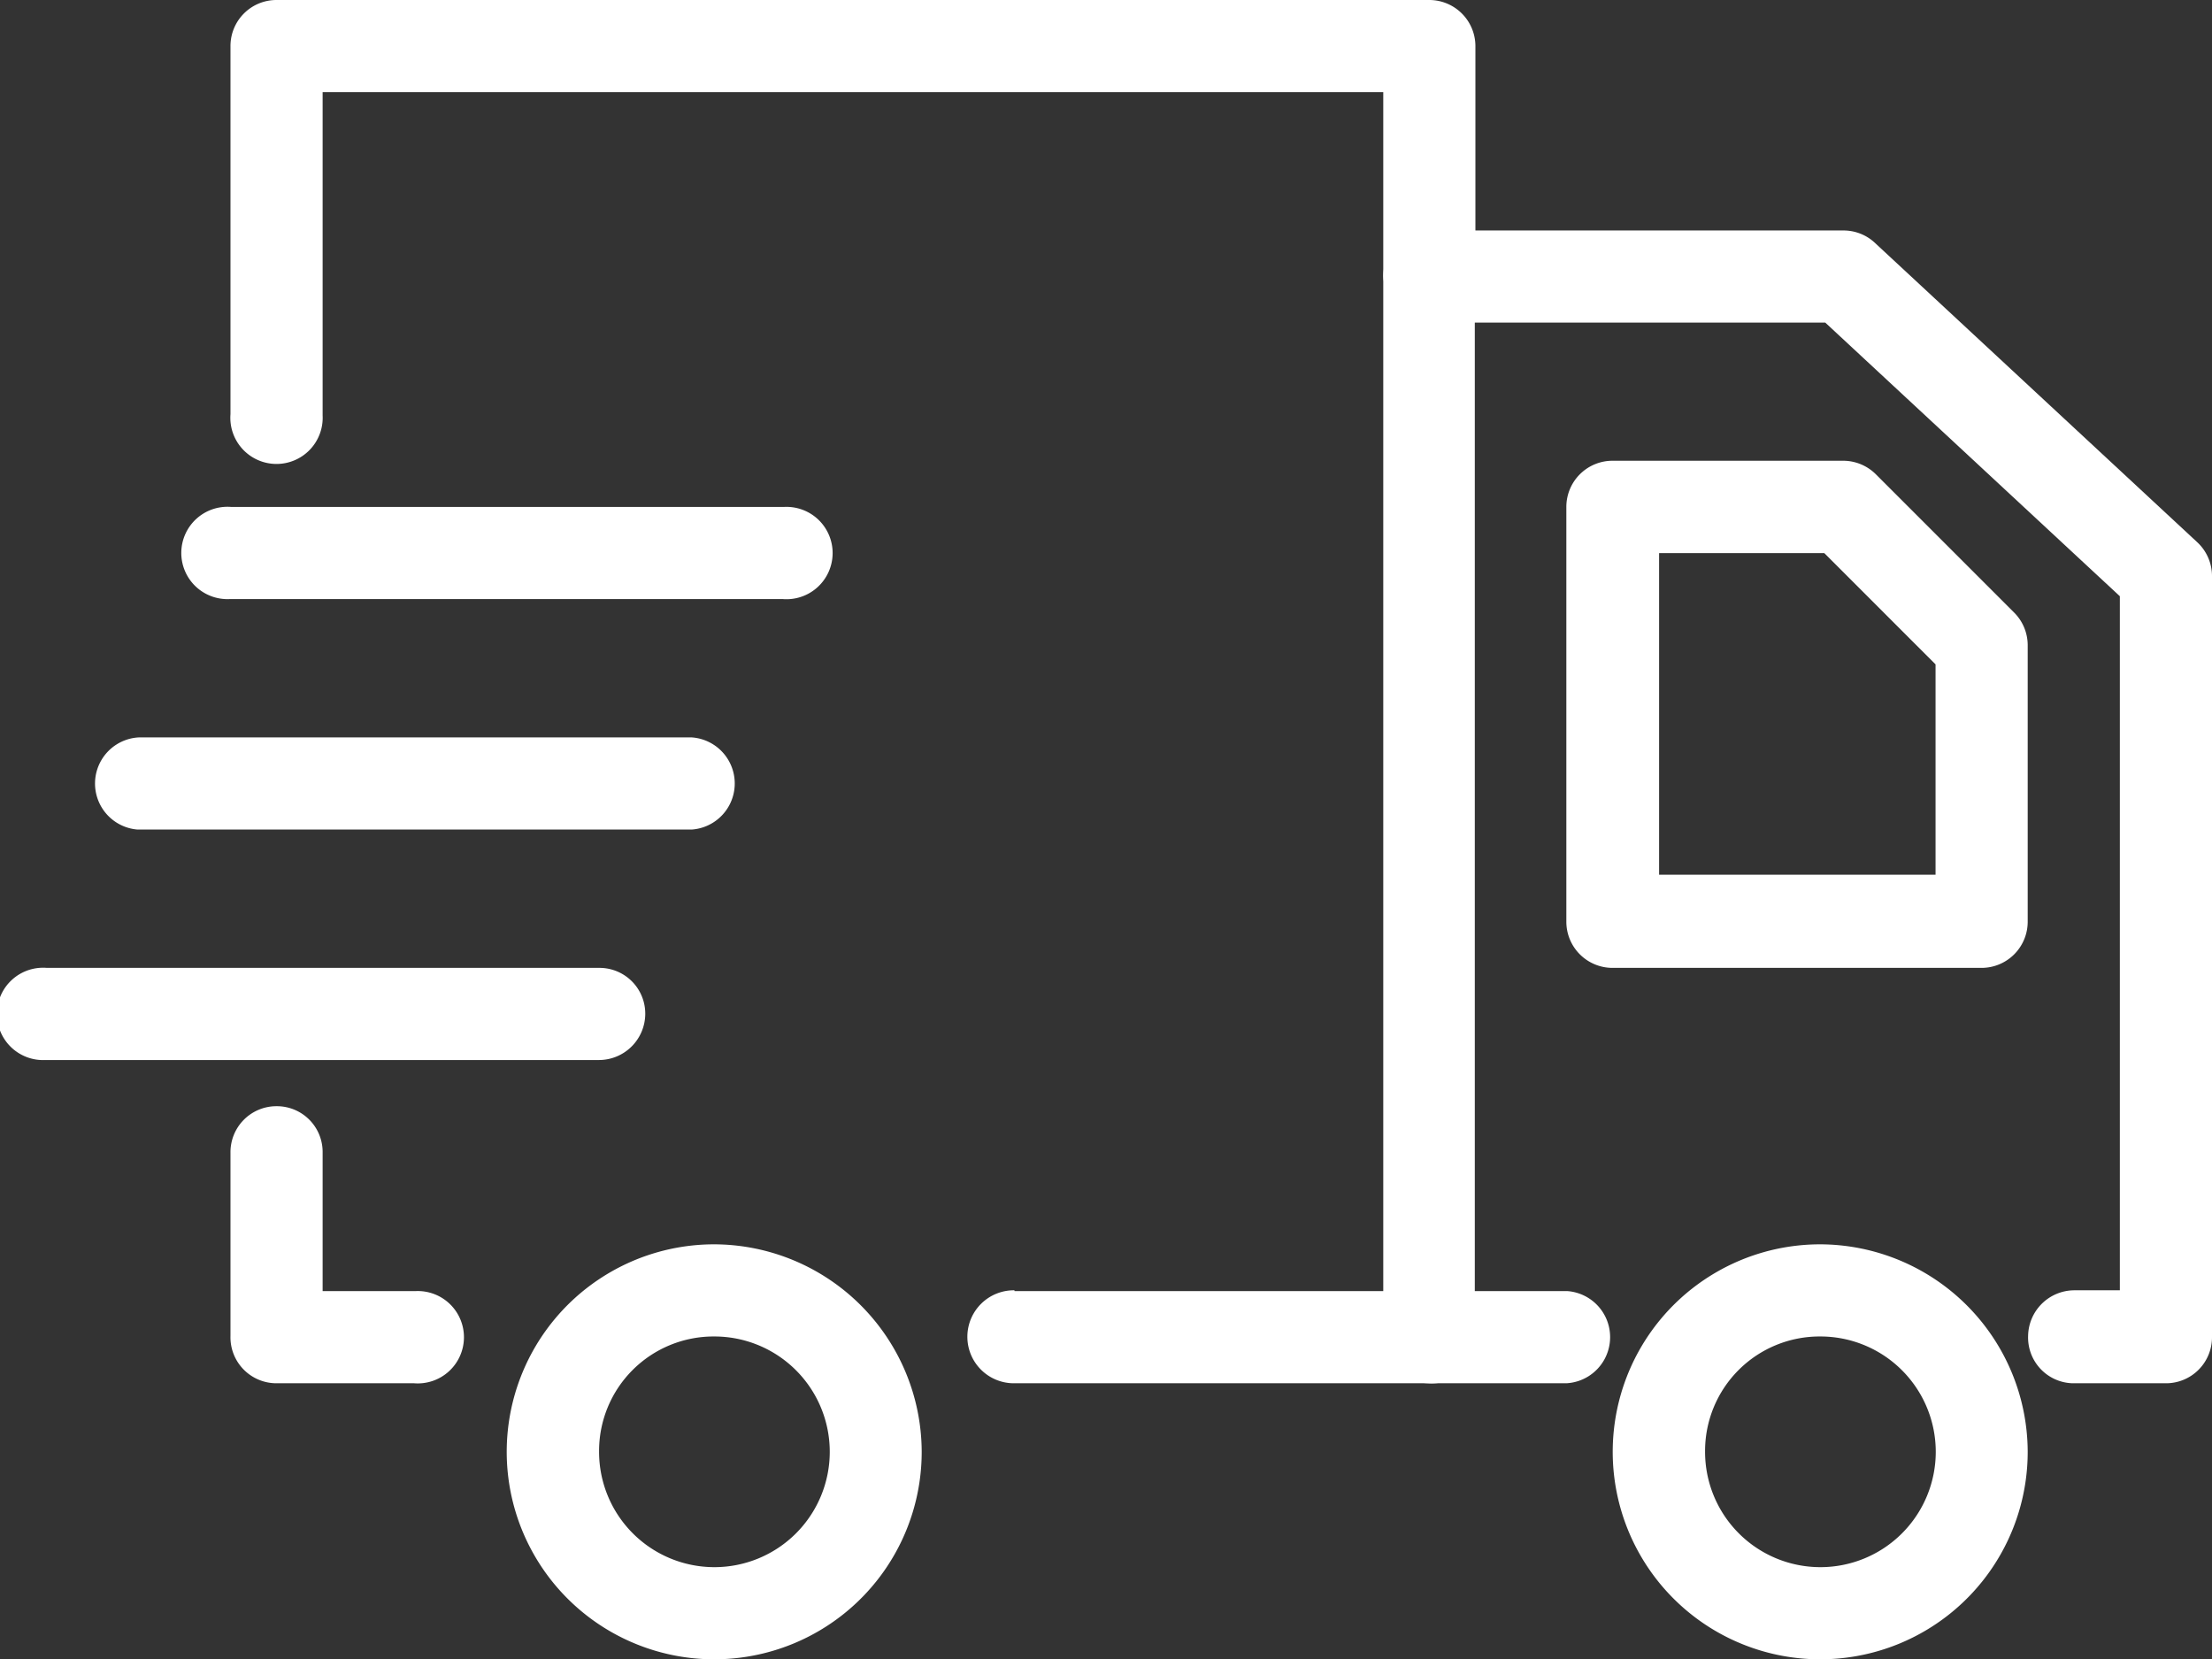
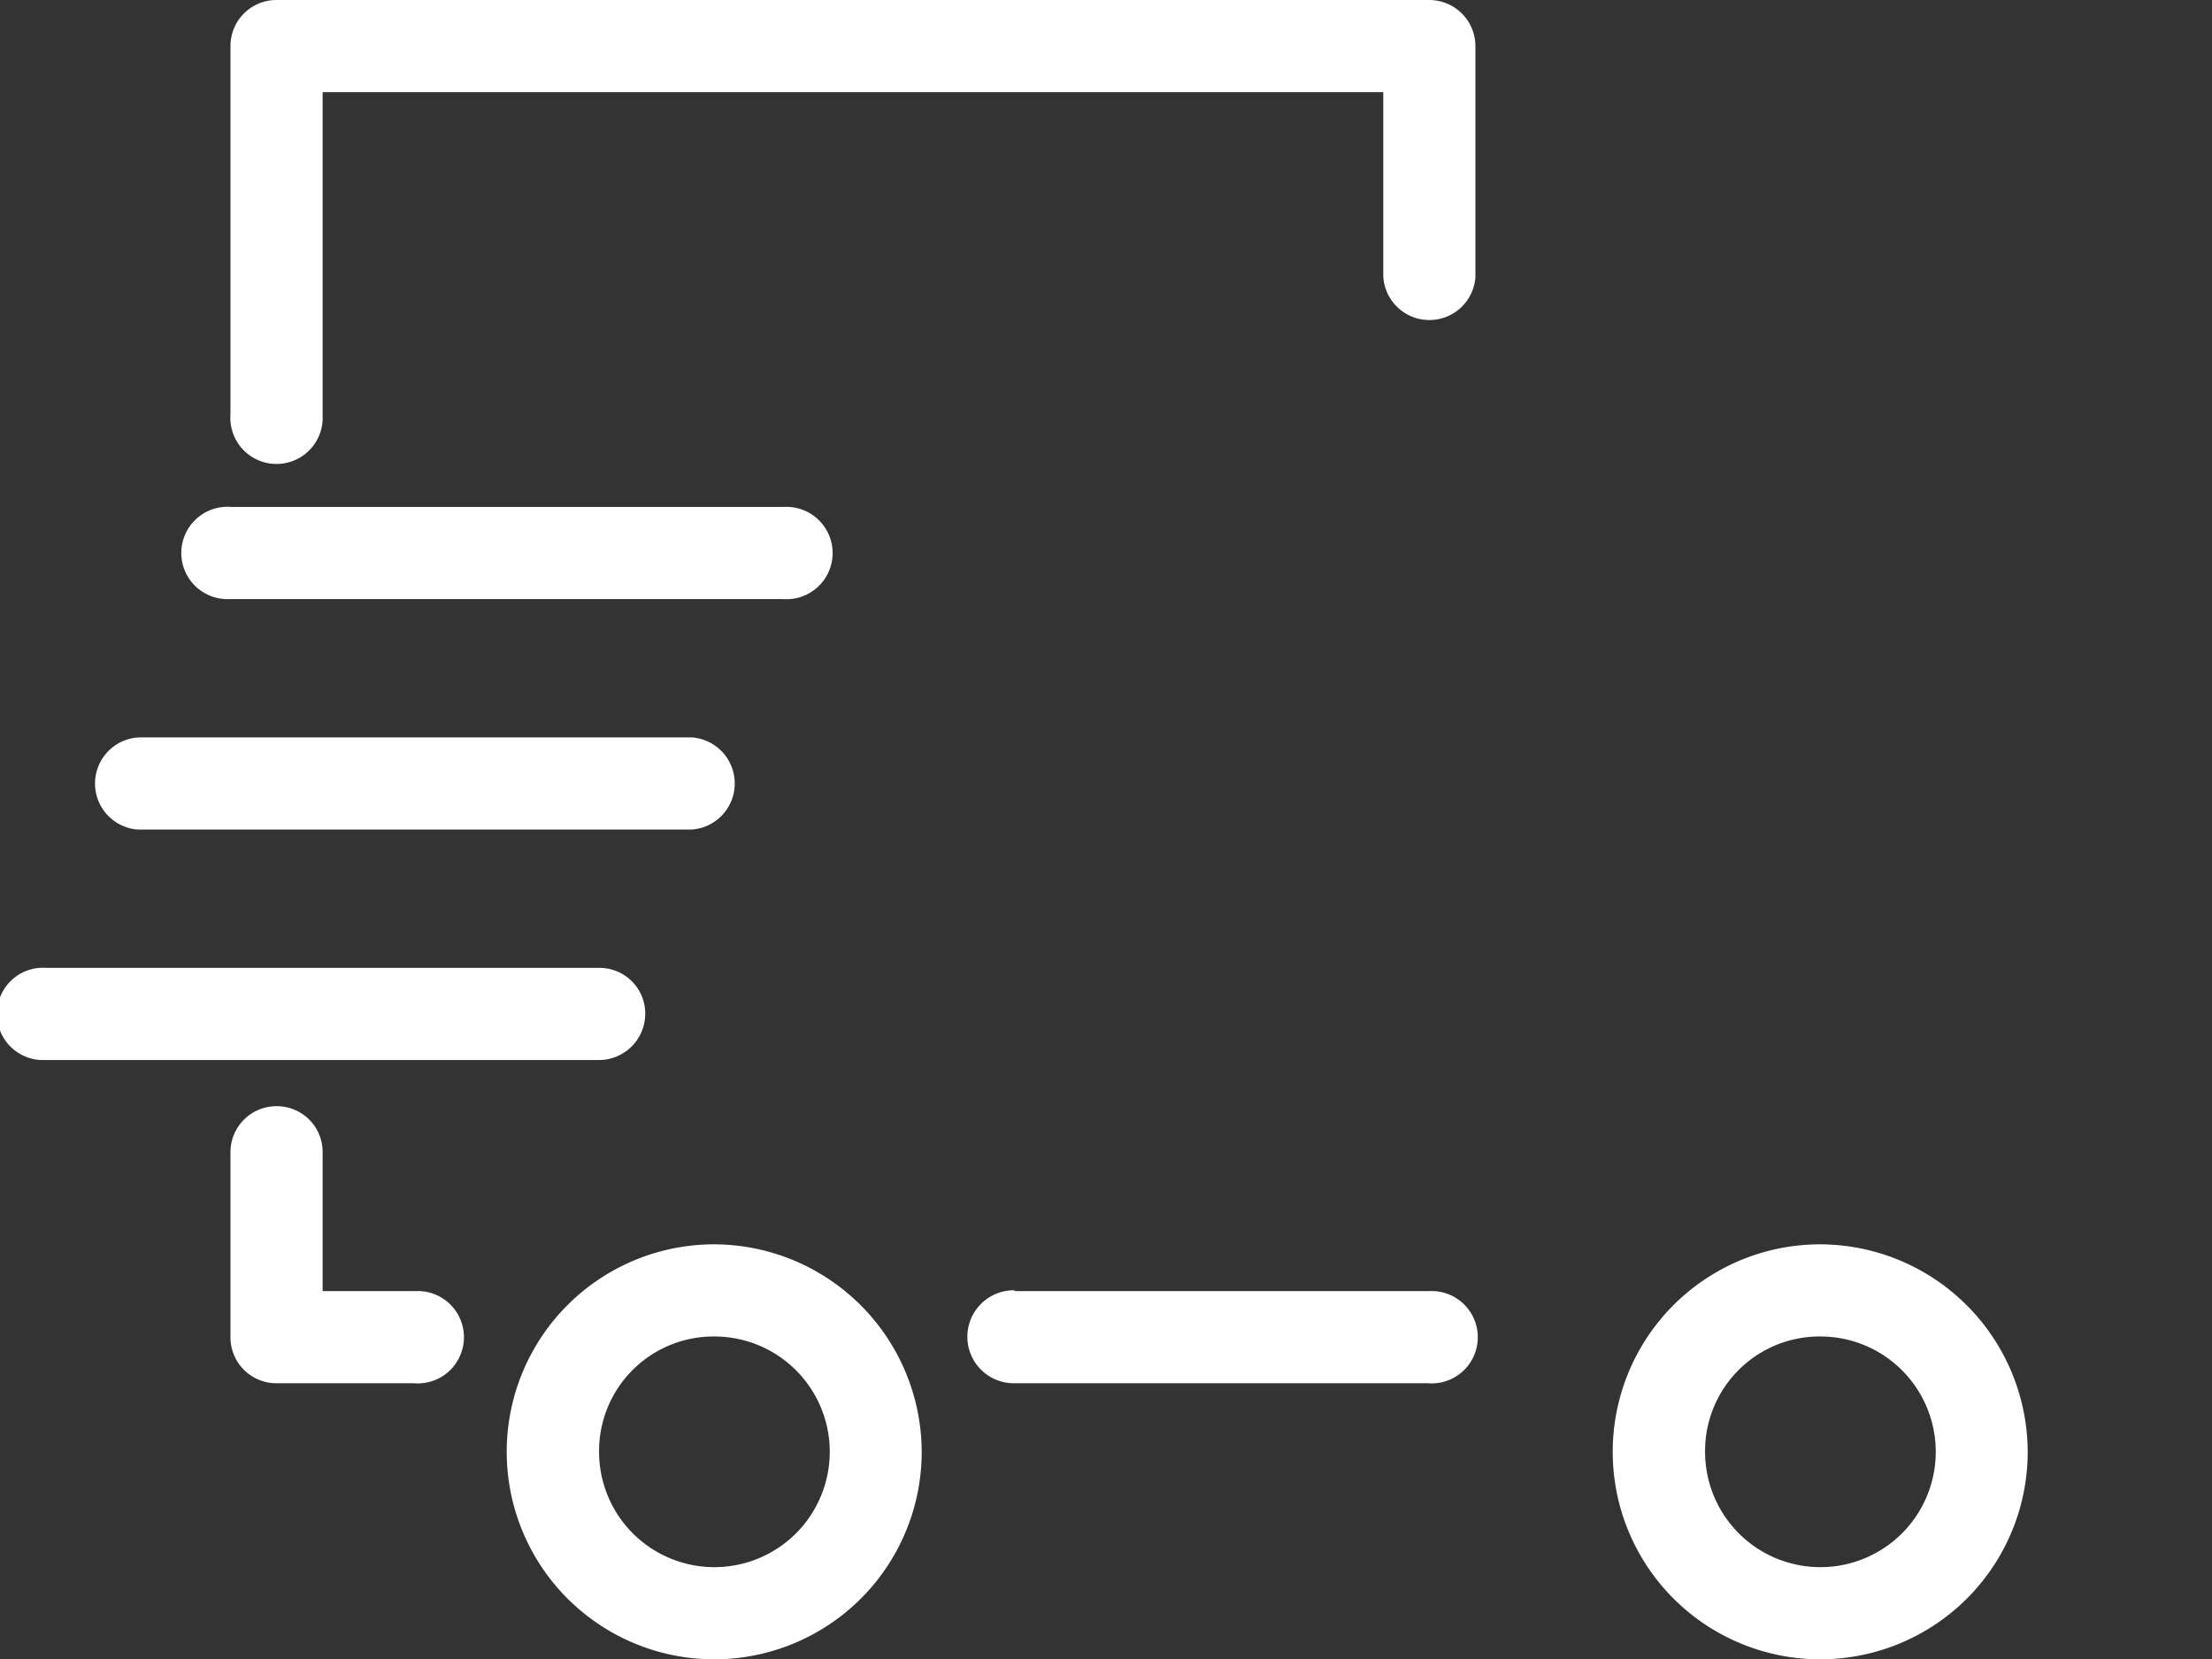
<svg xmlns="http://www.w3.org/2000/svg" viewBox="0 0 108.74 81.56">
  <rect x="0" y="0" width="108.74" height="81.56" fill="#333333" stroke="none" />
  <defs>
    <style>.cls-1{fill:#fff;}</style>
  </defs>
  <title>Asset 2</title>
  <g id="Layer_2" data-name="Layer 2">
    <g id="Layer_1-2" data-name="Layer 1">
-       <path class="cls-1" d="M70.23,11.33A2.26,2.26,0,0,0,68,13.59V65.7A2.26,2.26,0,0,0,70.23,68H77a2.27,2.27,0,0,0,.06-4.53H72.5V15.86H89.73l14.48,13.45V63.43H102a2.28,2.28,0,0,0-2.3,2.24A2.25,2.25,0,0,0,101.88,68h4.6a2.26,2.26,0,0,0,2.26-2.26V28.32a2.27,2.27,0,0,0-.72-1.66L92.16,11.93a2.26,2.26,0,0,0-1.54-.6Z" />
      <path class="cls-1" d="M89.49,61.17A10.2,10.2,0,1,0,99.68,71.36,10.23,10.23,0,0,0,89.49,61.17Zm0,4.53a5.67,5.67,0,1,1-5.67,5.66A5.63,5.63,0,0,1,89.49,65.7Z" />
-       <path class="cls-1" d="M79.29,22.65A2.27,2.27,0,0,0,77,24.92V45.31a2.27,2.27,0,0,0,2.26,2.27H97.42a2.27,2.27,0,0,0,2.26-2.27V31.72a2.27,2.27,0,0,0-.66-1.6l-6.8-6.8a2.28,2.28,0,0,0-1.6-.67Zm2.27,4.54h8.12l5.47,5.47V43H81.56Z" />
      <path class="cls-1" d="M35.12,61.17A10.2,10.2,0,1,0,45.31,71.36,10.23,10.23,0,0,0,35.12,61.17Zm0,4.53a5.67,5.67,0,1,1-5.67,5.66A5.63,5.63,0,0,1,35.12,65.7Z" />
      <path class="cls-1" d="M49.87,63.43A2.27,2.27,0,1,0,49.81,68H70.2a2.27,2.27,0,1,0,.06-4.53H49.87Z" />
      <path class="cls-1" d="M13.56,54.38a2.26,2.26,0,0,0-2.23,2.29v9A2.26,2.26,0,0,0,13.59,68h6.77a2.27,2.27,0,1,0,.06-4.53H15.86V56.67a2.25,2.25,0,0,0-2.23-2.29Z" />
      <path class="cls-1" d="M2.3,47.58a2.27,2.27,0,1,0-.07,4.53H29.42a2.28,2.28,0,0,0,2.3-2.24,2.25,2.25,0,0,0-2.23-2.29H2.3Z" />
      <path class="cls-1" d="M6.83,36.25a2.27,2.27,0,0,0-.07,4.53H34A2.27,2.27,0,0,0,34,36.25H6.83Z" />
      <path class="cls-1" d="M11.36,24.92a2.27,2.27,0,1,0-.06,4.53H38.48a2.27,2.27,0,1,0,.07-4.53H11.36Z" />
      <path class="cls-1" d="M13.59,0a2.26,2.26,0,0,0-2.26,2.27V20.36a2.27,2.27,0,1,0,4.53.06V4.53H68v9.05a2.27,2.27,0,0,0,4.53.06V2.27A2.27,2.27,0,0,0,70.23,0Z" />
    </g>
  </g>
</svg>